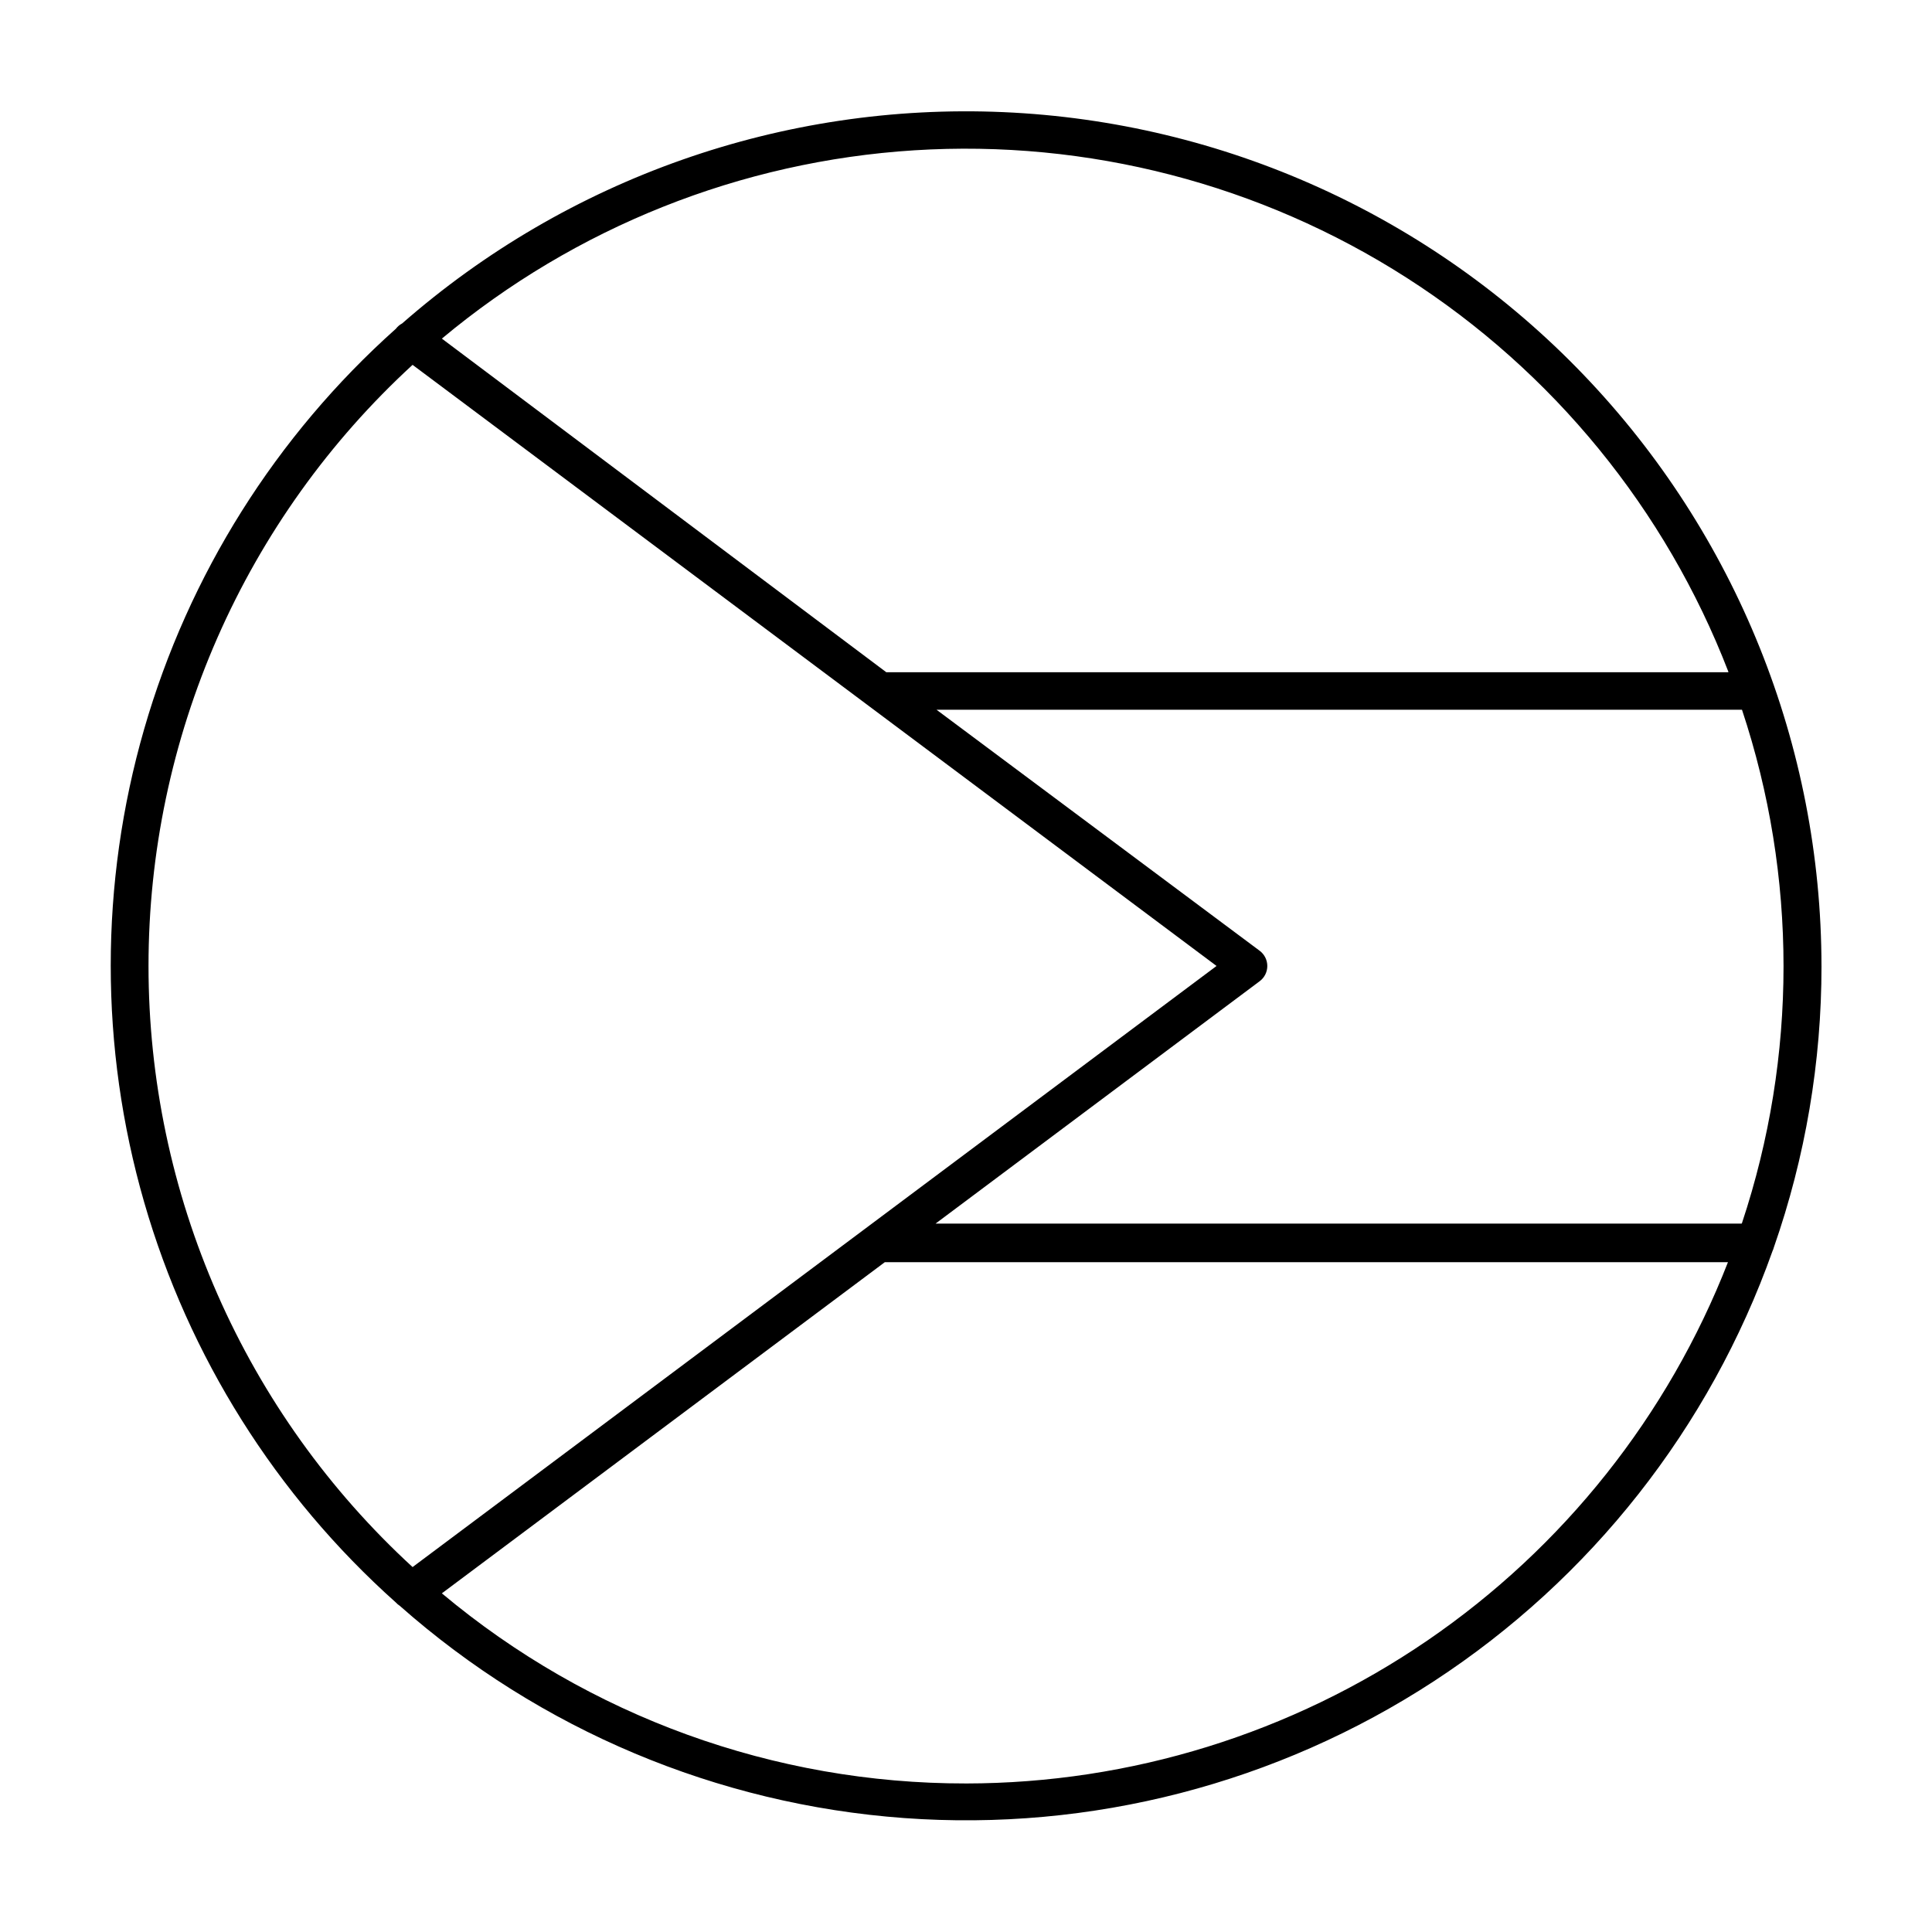
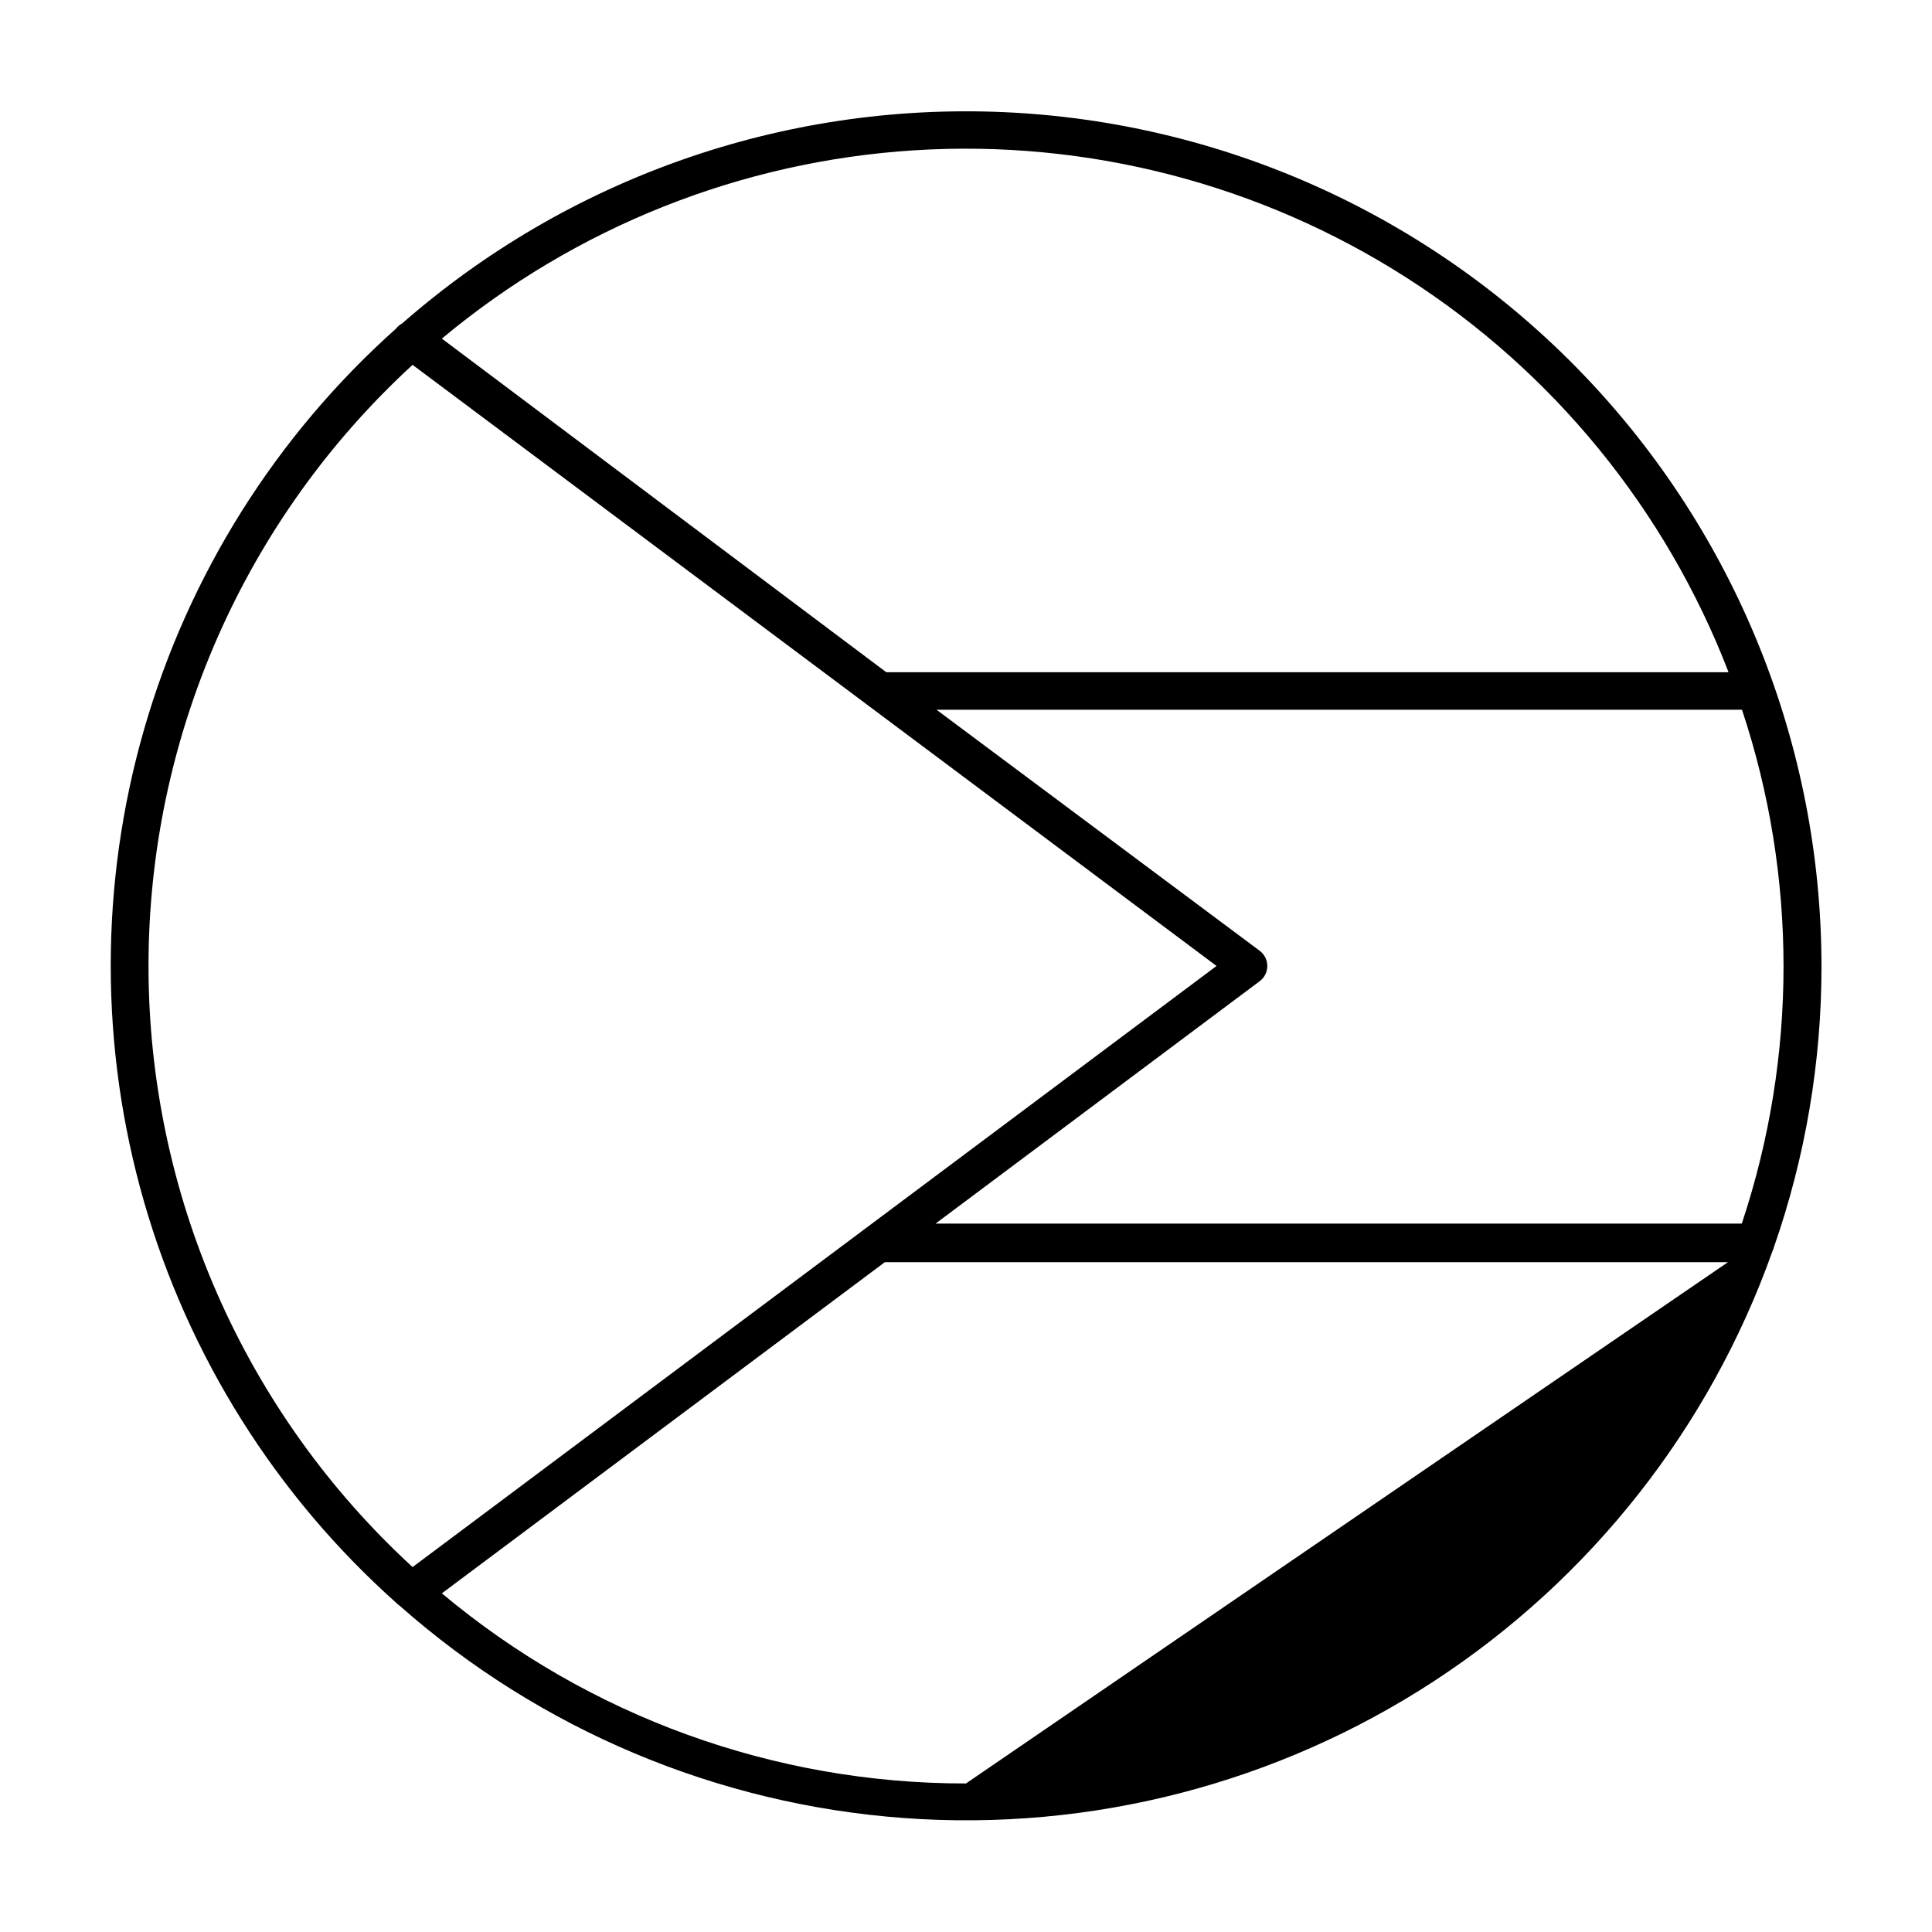
<svg xmlns="http://www.w3.org/2000/svg" fill="#000000" width="800px" height="800px" version="1.1" viewBox="144 144 512 512">
-   <path d="m626.71 400c-0.051-58.387-22.629-114.5-63.023-156.65-40.395-42.152-95.496-67.098-153.82-69.637-58.328-2.539-115.39 17.52-159.29 56-0.652 0.344-1.219 0.824-1.664 1.41-31.785 28.383-54.914 65.16-66.715 106.11-11.805 40.945-11.805 84.391 0 125.34 11.801 40.945 34.93 77.727 66.715 106.11 0.297 0.328 0.637 0.613 1.008 0.855 37.195 32.883 84.156 52.648 133.67 56.262 49.516 3.613 98.848-9.129 140.42-36.27 41.57-27.137 73.086-67.172 89.707-113.95 0.148-0.309 0.266-0.629 0.352-0.957 8.383-23.984 12.66-49.211 12.645-74.613zm-21.156 68.266h-213.62l85.898-64.238c1.27-0.949 2.016-2.441 2.016-4.027s-0.746-3.082-2.016-4.031l-85.648-63.883h213.46c14.68 44.152 14.68 91.871 0 136.03zm-3.527-146.11h-223.14l-117.79-88.418c35.367-29.523 79.223-47.004 125.2-49.906 45.977-2.898 91.684 8.938 130.48 33.781 38.793 24.848 68.656 61.414 85.254 104.39zm-418.67 77.84c0-29.953 6.219-59.578 18.266-87s29.656-52.047 51.715-72.305l213.06 159.3-213.06 159.3c-22.059-20.262-39.668-44.883-51.715-72.305-12.047-27.426-18.266-57.051-18.266-87zm216.64 216.64c-50.785 0.066-99.969-17.773-138.9-50.383l117.39-87.762h223.44c-15.859 40.664-43.613 75.598-79.637 100.25-36.023 24.645-78.645 37.852-122.29 37.898z" />
+   <path d="m626.71 400c-0.051-58.387-22.629-114.5-63.023-156.65-40.395-42.152-95.496-67.098-153.82-69.637-58.328-2.539-115.39 17.52-159.29 56-0.652 0.344-1.219 0.824-1.664 1.41-31.785 28.383-54.914 65.16-66.715 106.11-11.805 40.945-11.805 84.391 0 125.34 11.801 40.945 34.93 77.727 66.715 106.11 0.297 0.328 0.637 0.613 1.008 0.855 37.195 32.883 84.156 52.648 133.67 56.262 49.516 3.613 98.848-9.129 140.42-36.27 41.57-27.137 73.086-67.172 89.707-113.95 0.148-0.309 0.266-0.629 0.352-0.957 8.383-23.984 12.66-49.211 12.645-74.613zm-21.156 68.266h-213.62l85.898-64.238c1.27-0.949 2.016-2.441 2.016-4.027s-0.746-3.082-2.016-4.031l-85.648-63.883h213.46c14.68 44.152 14.68 91.871 0 136.03zm-3.527-146.11h-223.14l-117.79-88.418c35.367-29.523 79.223-47.004 125.2-49.906 45.977-2.898 91.684 8.938 130.48 33.781 38.793 24.848 68.656 61.414 85.254 104.39zm-418.67 77.84c0-29.953 6.219-59.578 18.266-87s29.656-52.047 51.715-72.305l213.06 159.3-213.06 159.3c-22.059-20.262-39.668-44.883-51.715-72.305-12.047-27.426-18.266-57.051-18.266-87zm216.64 216.64c-50.785 0.066-99.969-17.773-138.9-50.383l117.39-87.762h223.44z" />
</svg>